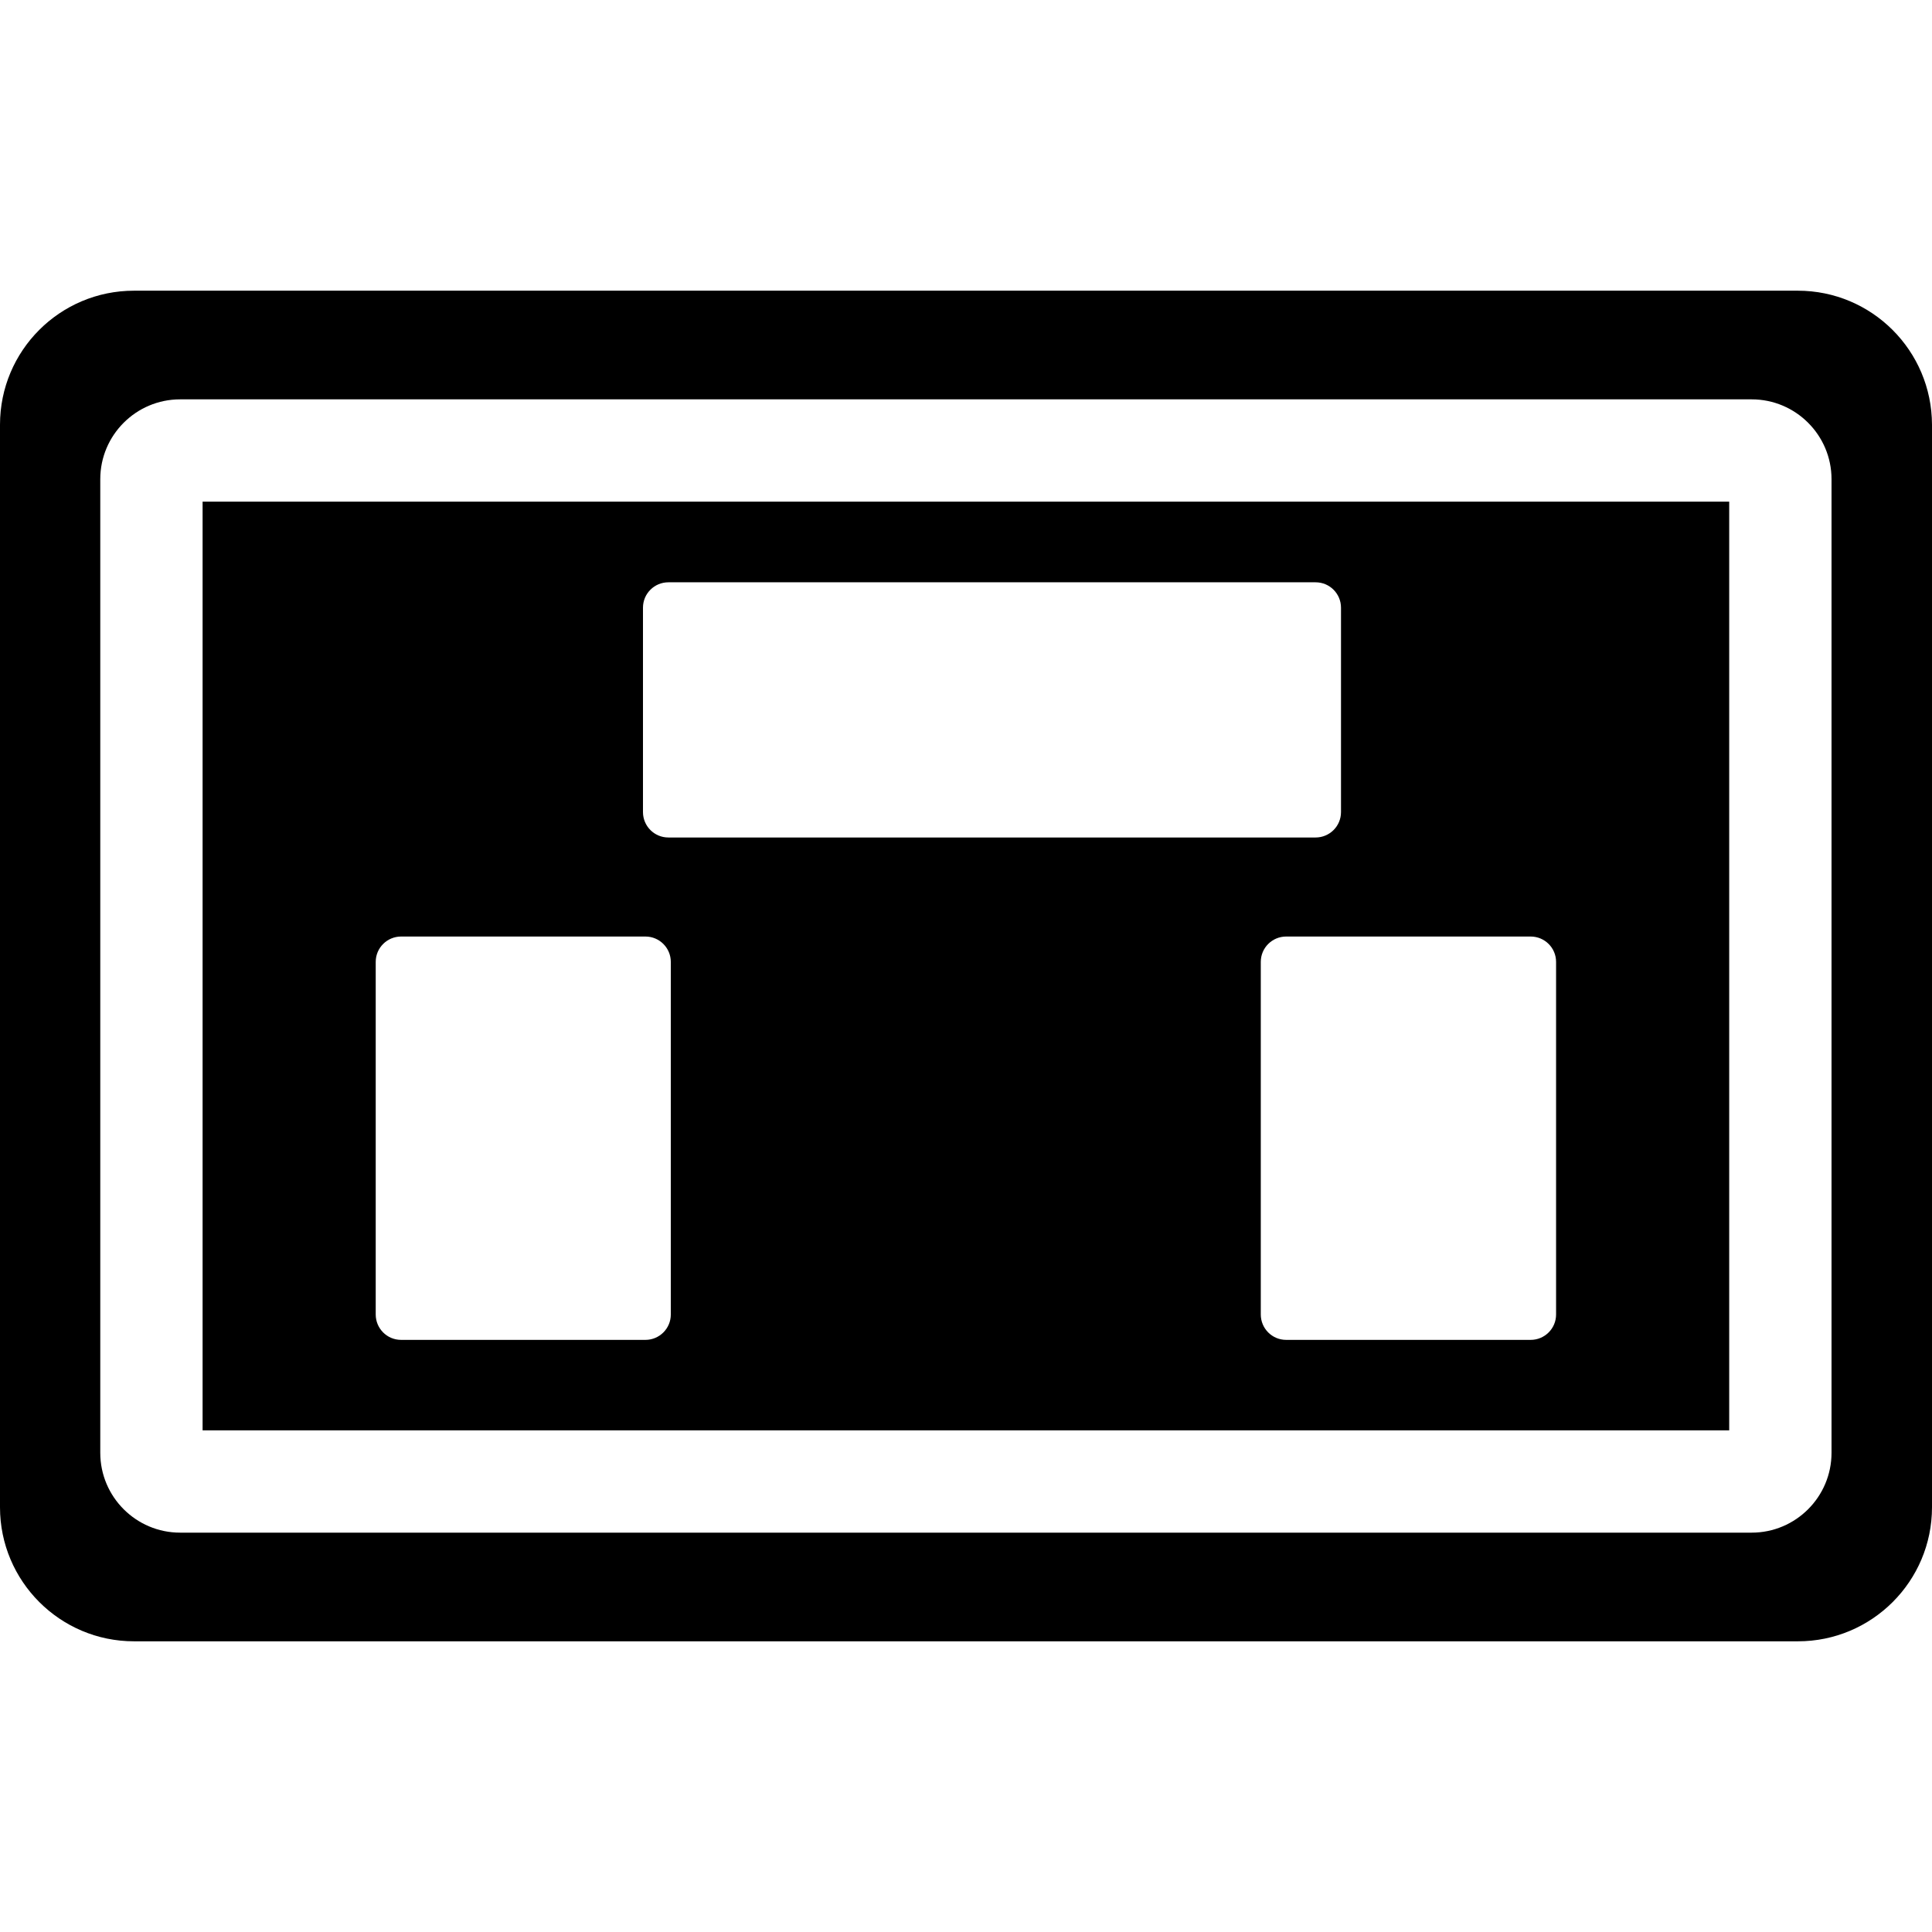
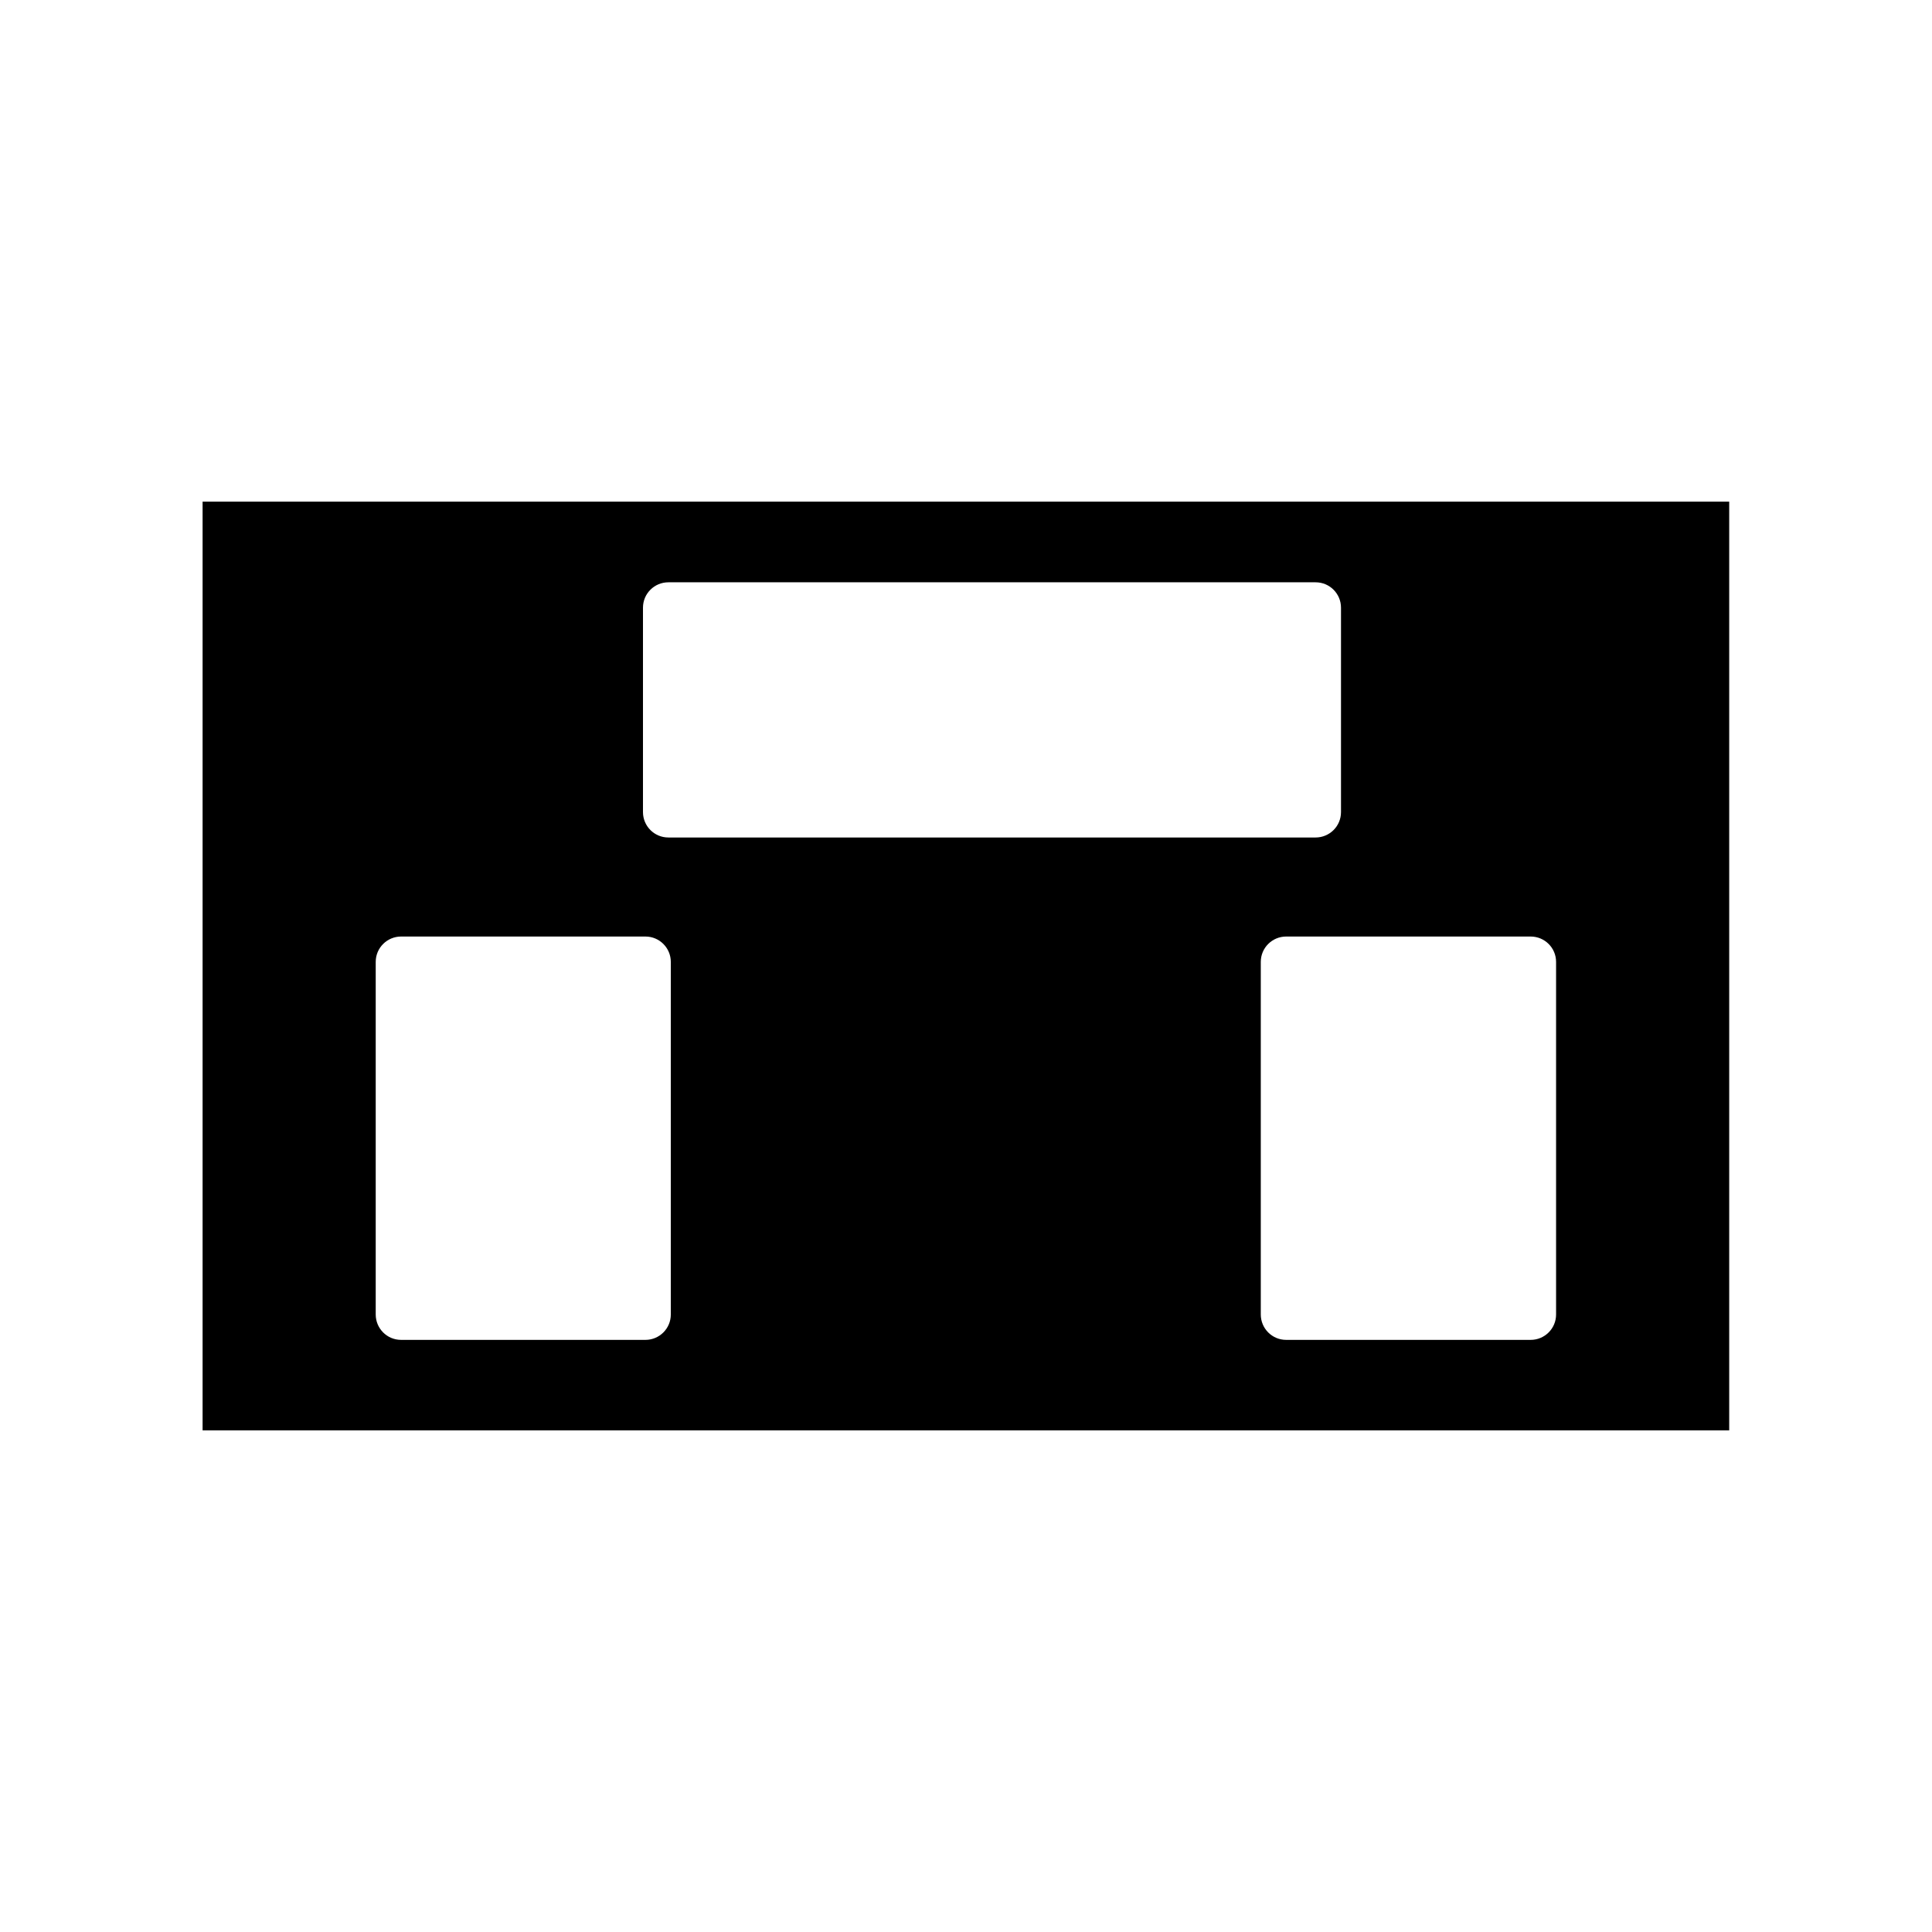
<svg xmlns="http://www.w3.org/2000/svg" fill="#000000" version="1.1" id="Capa_1" width="800px" height="800px" viewBox="0 0 944.1 944.1" xml:space="preserve">
  <g>
    <g>
      <path d="M99,698.95h746v-453.8H99V698.95z M760.4,470.05v172.3c0,6.9-5.601,12.4-12.4,12.4H628.5c-6.9,0-12.4-5.601-12.4-12.4    v-172.3c0-6.9,5.601-12.4,12.4-12.4H748C754.8,457.649,760.4,463.149,760.4,470.05z M314.2,296.95c0-6.9,5.6-12.4,12.399-12.4    H642.9c6.899,0,12.399,5.6,12.399,12.4v99.9c0,6.9-5.6,12.4-12.399,12.4H326.6c-6.899,0-12.399-5.601-12.399-12.4V296.95z     M183.6,470.05c0-6.9,5.6-12.4,12.4-12.4h119.4c6.899,0,12.399,5.601,12.399,12.4v172.3c0,6.9-5.6,12.4-12.399,12.4H196    c-6.9,0-12.4-5.601-12.4-12.4V470.05z" />
-       <path d="M878.5,142.05h-813c-36.2,0-65.5,29.3-65.5,65.5v529c0,36.1,29.3,65.5,65.5,65.5h813.1c36.101,0,65.5-29.3,65.5-65.5v-529    C944,171.35,914.7,142.05,878.5,142.05z M895,709.95c0,21.5-17.5,39-39,39H88c-21.5,0-39-17.5-39-39v-475.8c0-21.5,17.5-39,39-39    h768c21.5,0,39,17.5,39,39V709.95z" />
    </g>
  </g>
</svg>